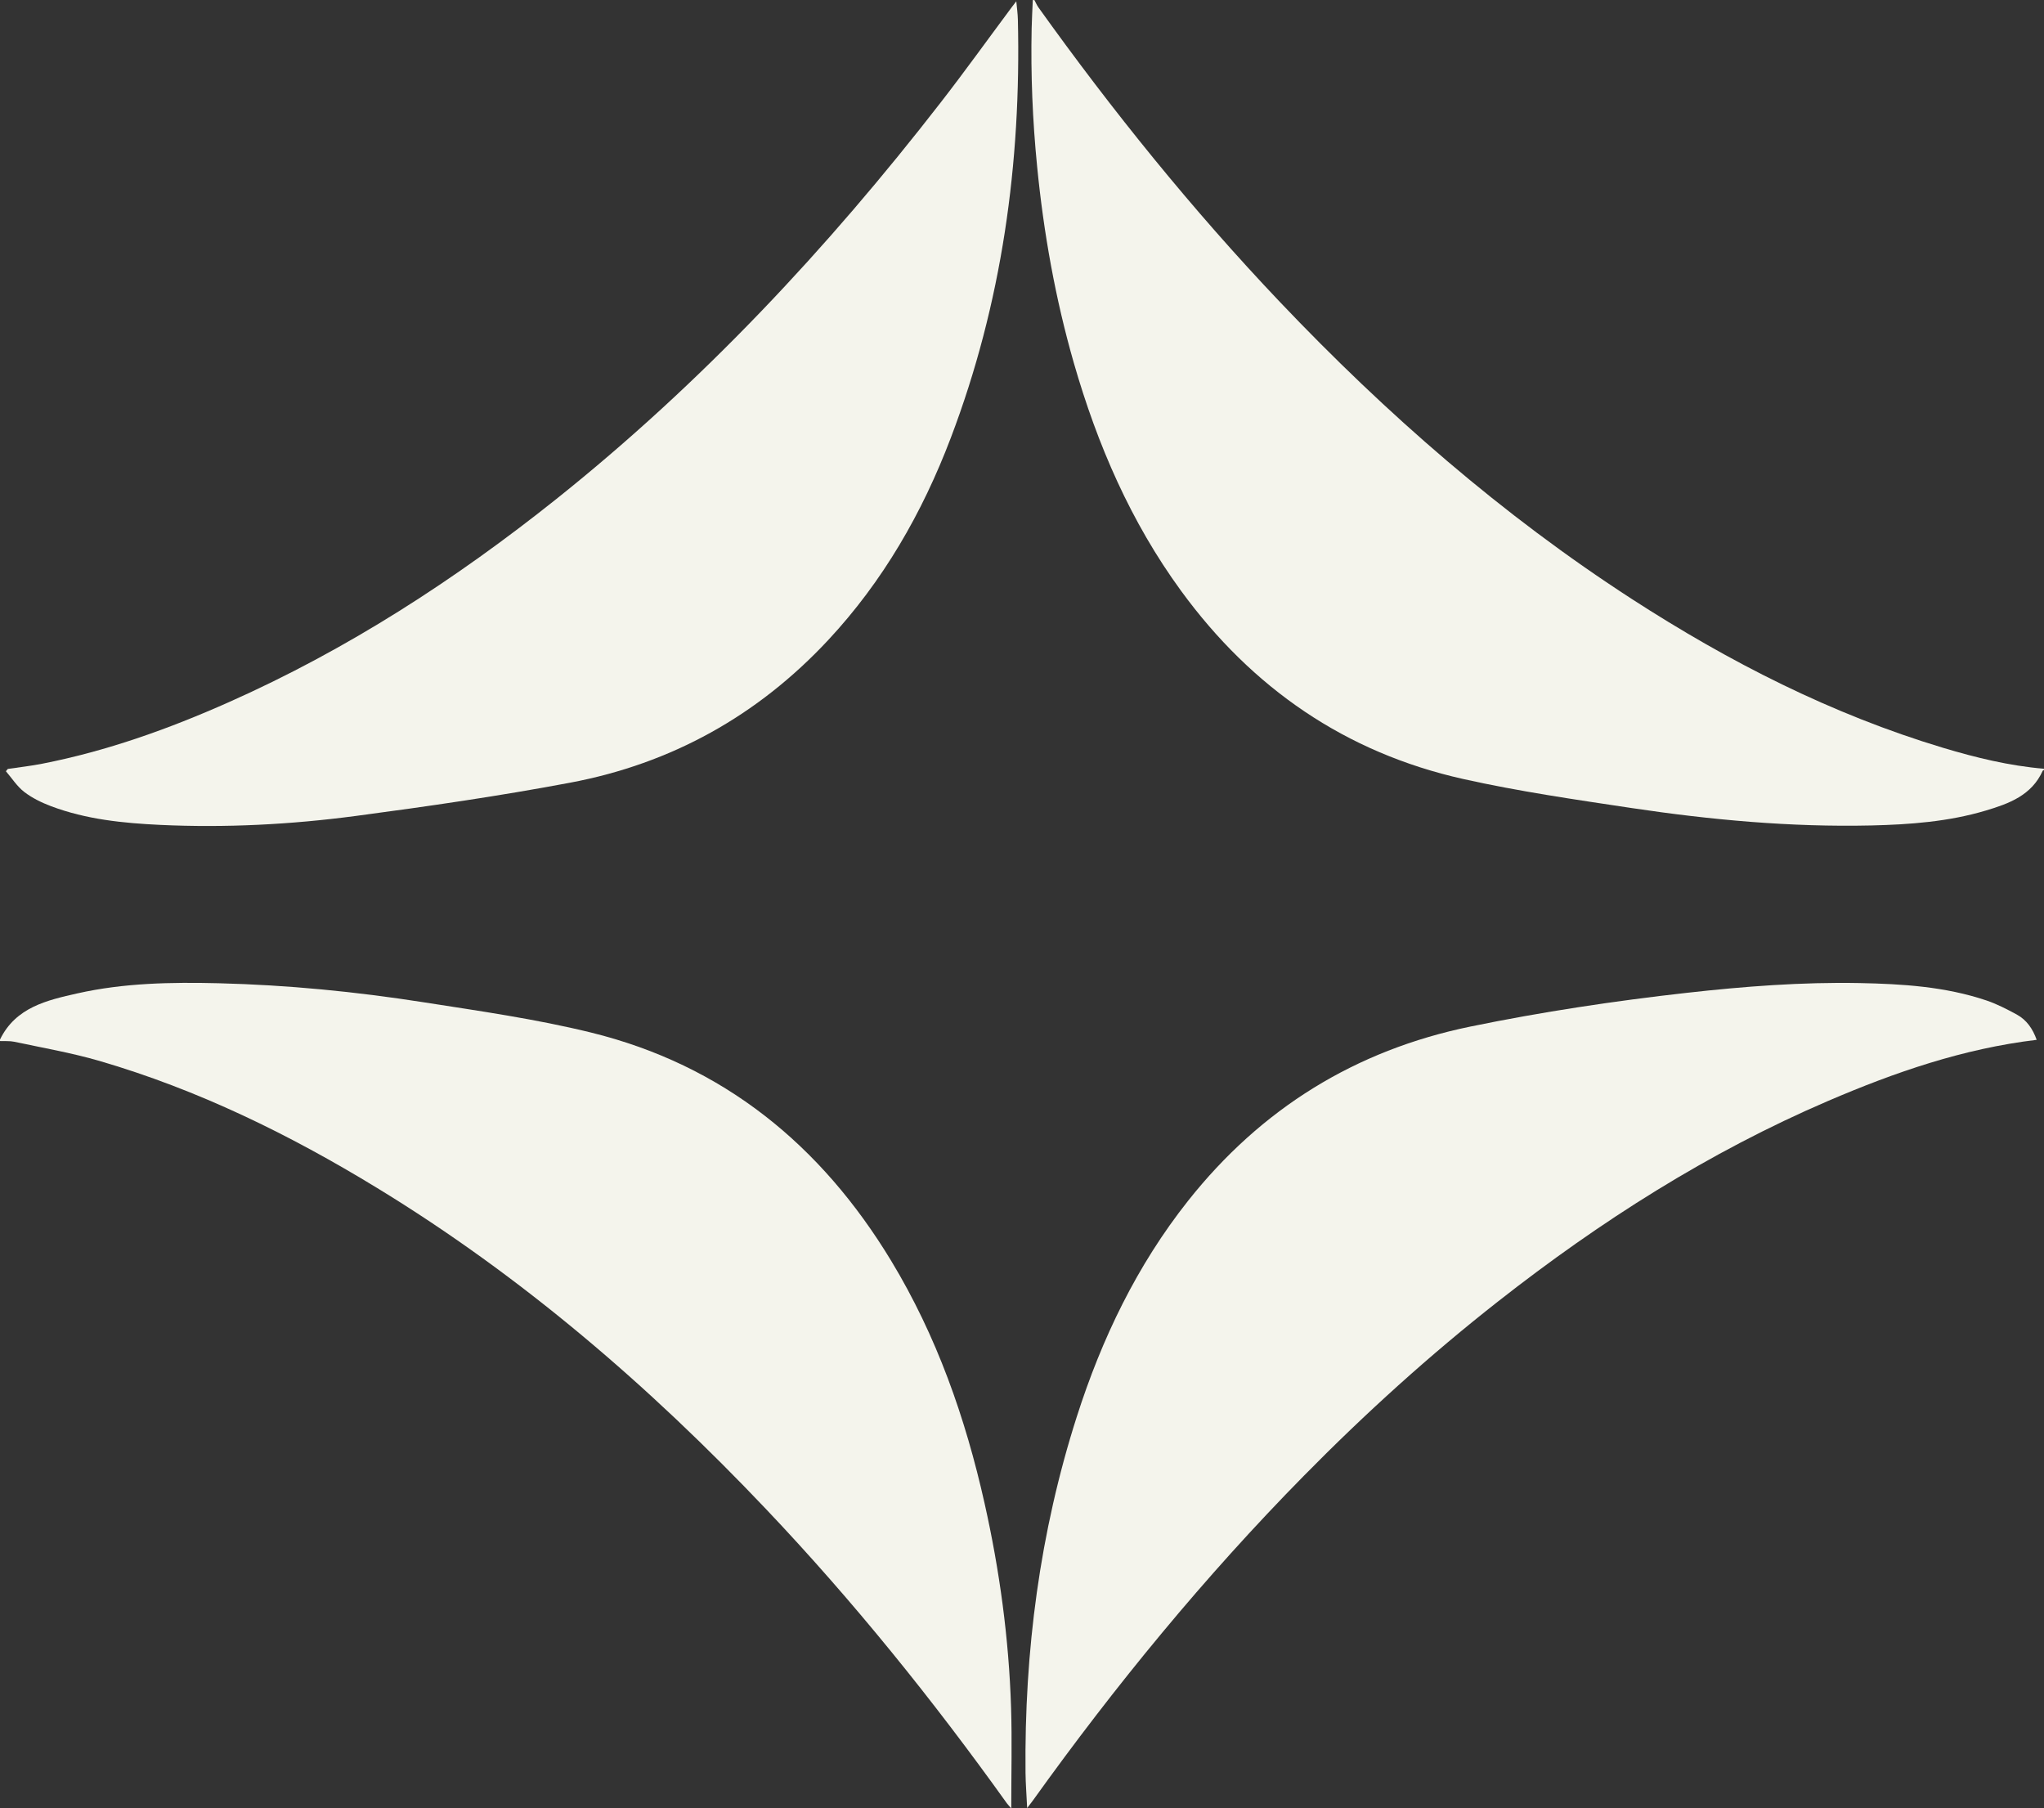
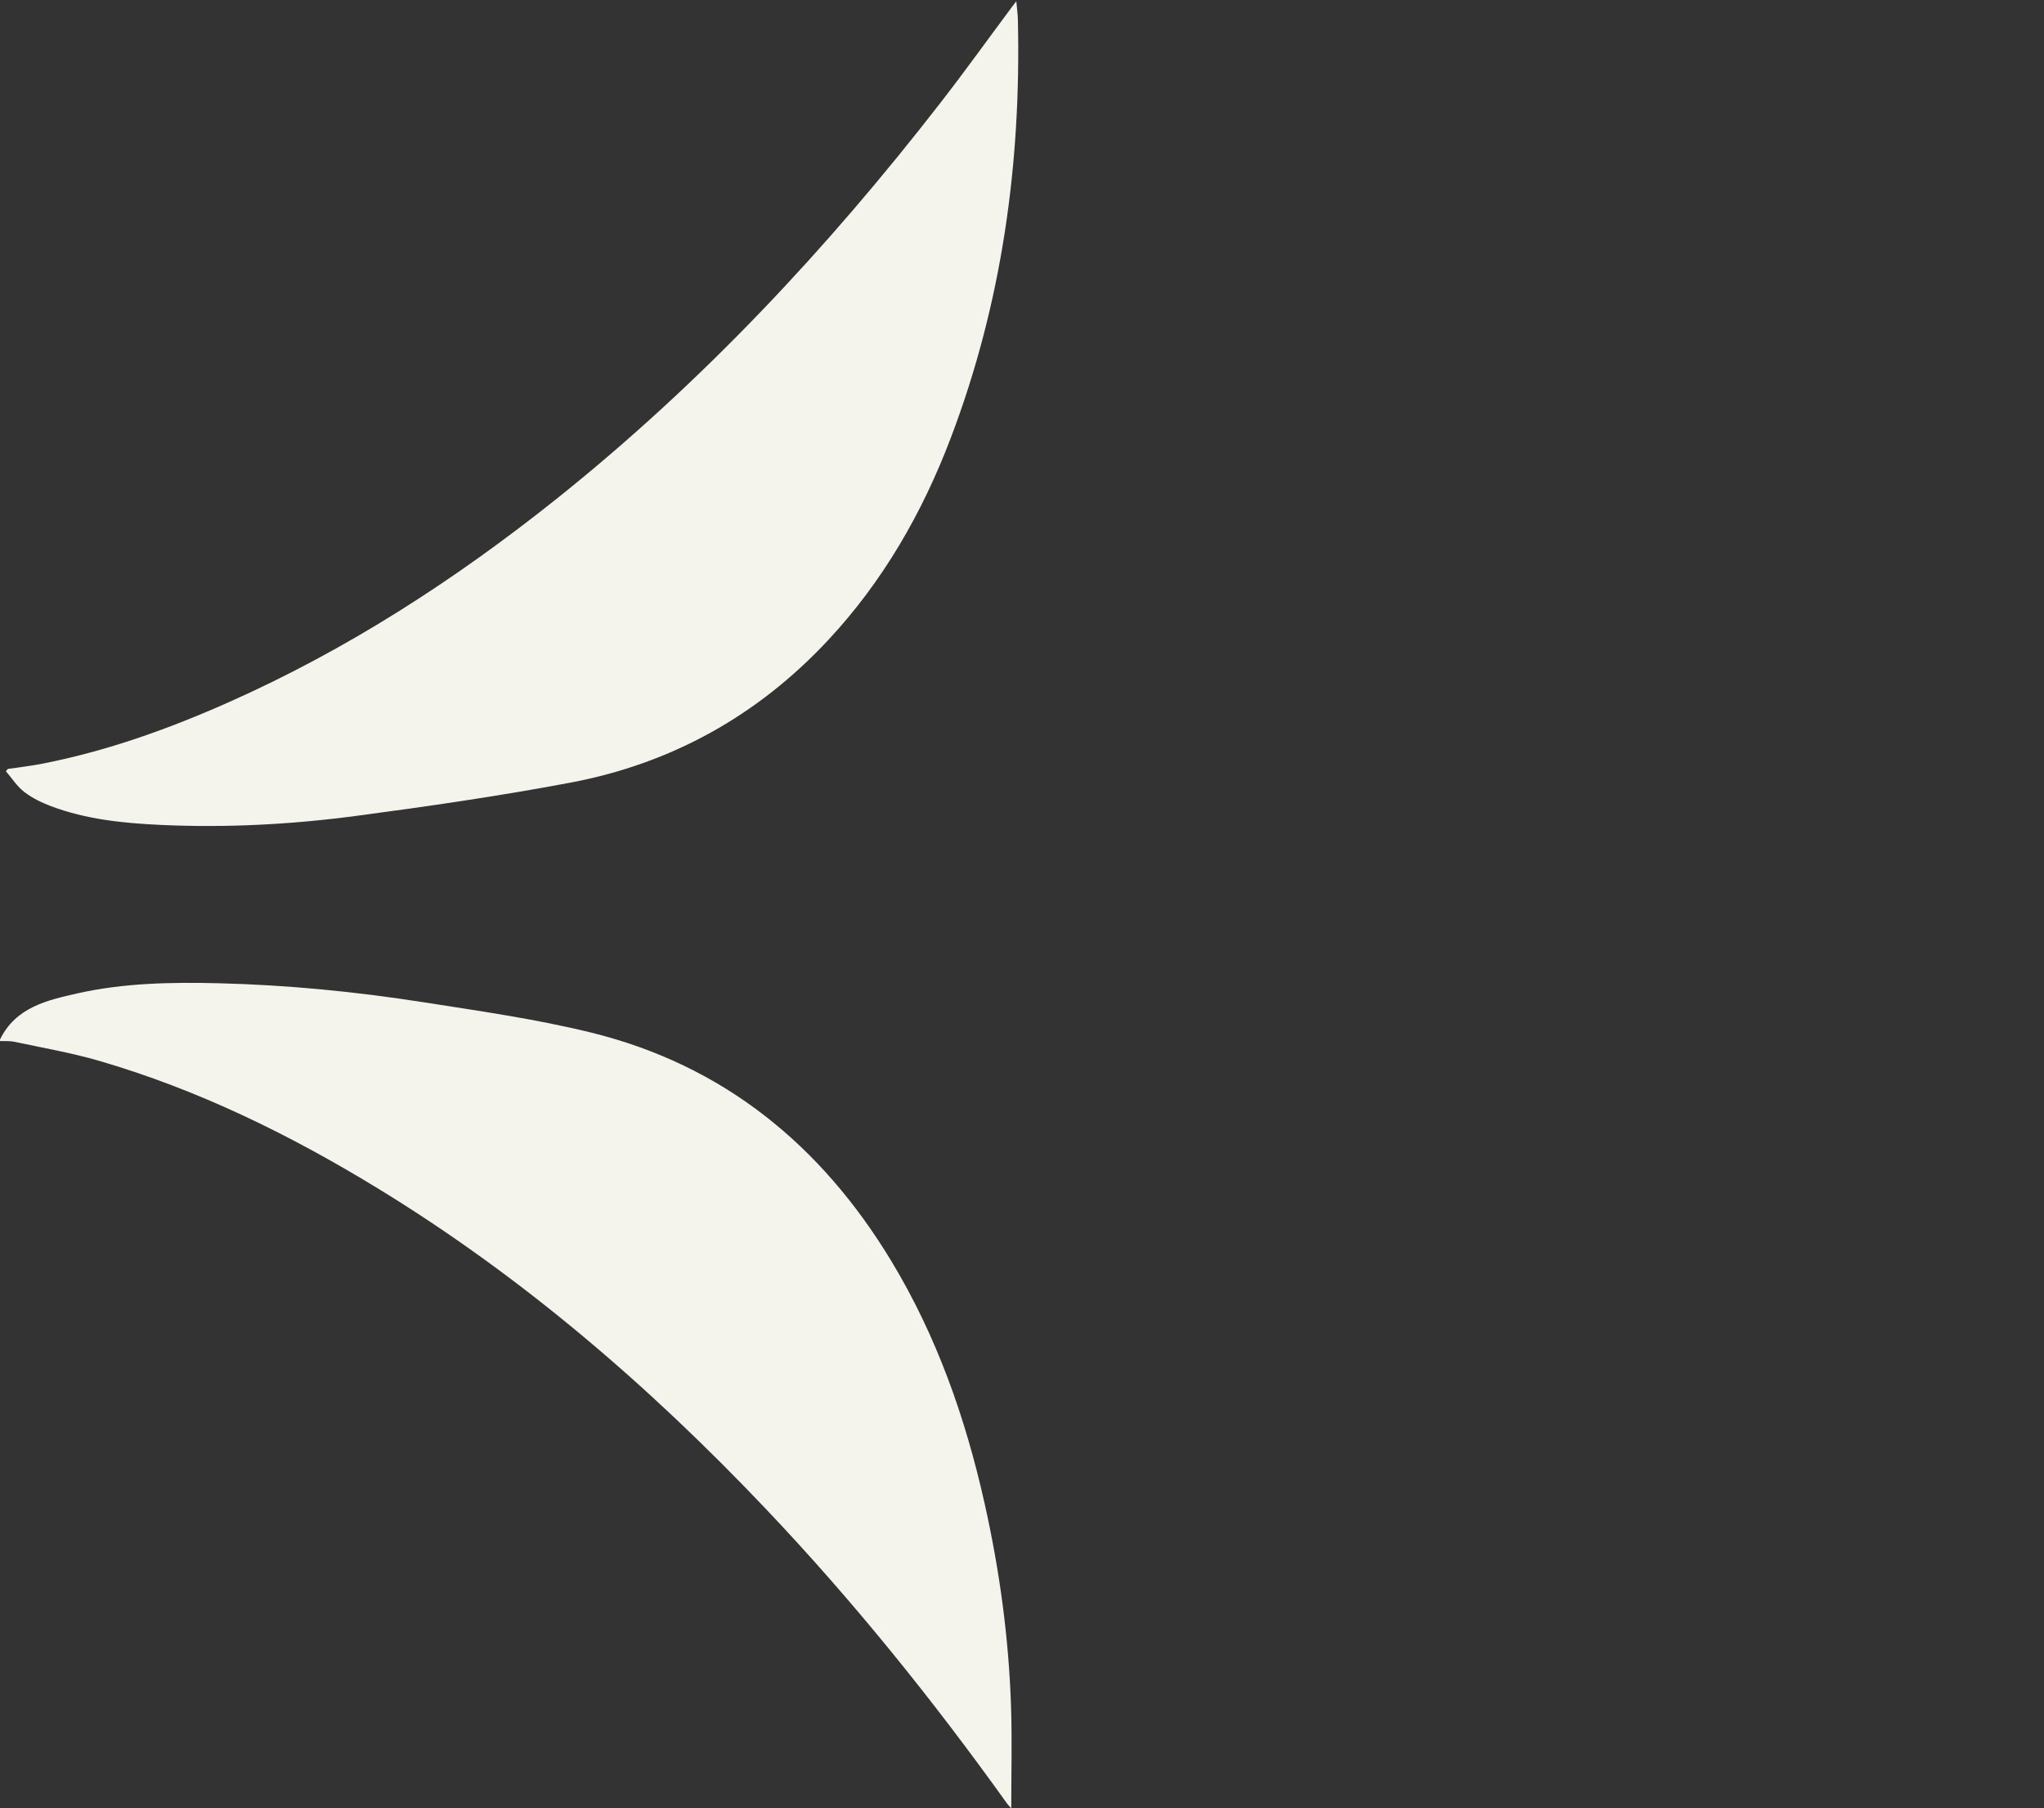
<svg xmlns="http://www.w3.org/2000/svg" id="Layer_1" data-name="Layer 1" viewBox="0 0 336.72 297.86">
  <rect x="0" y="0" width="336.72" height="297.86" fill="#333333" stroke="none" />
  <defs>
    <style>
      .cls-1 {
        fill: #f4f4ec;
        stroke-width: 0px;
      }
    </style>
  </defs>
  <path class="cls-1" d="M0,171.22c2.59-5.31,7.73-6.47,12.75-7.6,7.65-1.72,15.45-1.86,23.26-1.67,11.32.28,22.57,1.38,33.75,3.13,9.22,1.44,18.51,2.76,27.56,4.98,21.84,5.36,37.96,18.56,49.49,37.61,7.5,12.39,12.23,25.86,15.38,39.92,2.49,11.09,4.01,22.31,4.37,33.67.17,5.41.03,10.84.03,16.6-.4-.47-.58-.65-.73-.85-12.18-17.02-25.28-33.29-39.69-48.47-19.2-20.23-40.19-38.32-64.08-52.89-14.41-8.79-29.47-16.17-45.72-20.91-4.58-1.33-9.32-2.15-14-3.15-.77-.16-1.59-.09-2.38-.12v-.24h.01Z" />
-   <path class="cls-1" d="M170.4,0c.22.41.4.84.66,1.21,12.2,17.05,25.35,33.33,39.8,48.54,17.52,18.43,36.57,35.07,57.96,48.91,16.03,10.37,32.91,18.99,51.27,24.51,5.43,1.63,10.94,2.97,16.62,3.45v.24c-.07.03-.18.04-.2.09-1.82,4.06-5.57,5.42-9.39,6.56-6.13,1.83-12.47,2.3-18.83,2.45-13.26.3-26.43-.91-39.52-2.87-9.27-1.39-18.58-2.74-27.72-4.78-19.41-4.34-34.8-14.98-46.49-31-8.29-11.36-13.78-24.05-17.65-37.49-3.05-10.61-4.98-21.43-6.06-32.42-.75-7.56-1.06-15.13-.9-22.73.03-1.55.13-3.1.19-4.66h.26Z" />
  <path class="cls-1" d="M1.3,126.65c1.89-.28,3.79-.49,5.66-.86,10.67-2.09,20.84-5.73,30.75-10.14,19.51-8.67,37.28-20.17,53.93-33.45,23.91-19.08,44.65-41.24,63.35-65.35,3.99-5.14,7.79-10.44,11.68-15.66.19-.25.38-.5.75-.98.11,1.16.24,2.08.26,3,.56,23.66-2.61,46.73-11.06,68.94-4.68,12.31-11.15,23.59-20.19,33.28-11.6,12.44-25.81,20.34-42.47,23.48-11.72,2.21-23.55,3.92-35.38,5.49-10.66,1.41-21.41,1.97-32.18,1.47-6.11-.29-12.2-.9-17.99-3.08-1.55-.59-3.11-1.34-4.42-2.35-1.18-.91-2.03-2.26-3.02-3.41.1-.12.2-.25.31-.37h.02Z" />
-   <path class="cls-1" d="M335.51,171.27c-12.12,1.45-23.38,5.35-34.37,10.07-19.66,8.44-37.54,19.83-54.33,33-11.31,8.87-21.94,18.5-32.01,28.73-16.35,16.61-31.09,34.57-44.66,53.51-.23.32-.47.62-.93,1.22-.1-2.15-.25-3.99-.27-5.83-.2-19.98,2.35-39.57,8.45-58.64,4.12-12.87,9.9-24.91,18.34-35.56,12.03-15.17,27.54-24.79,46.52-28.69,11.78-2.42,23.66-4.21,35.61-5.55,9.46-1.06,18.94-1.79,28.46-1.61,7.08.14,14.14.58,20.93,2.87,1.72.58,3.37,1.44,4.98,2.31,1.63.89,2.64,2.36,3.28,4.16h0Z" />
</svg>